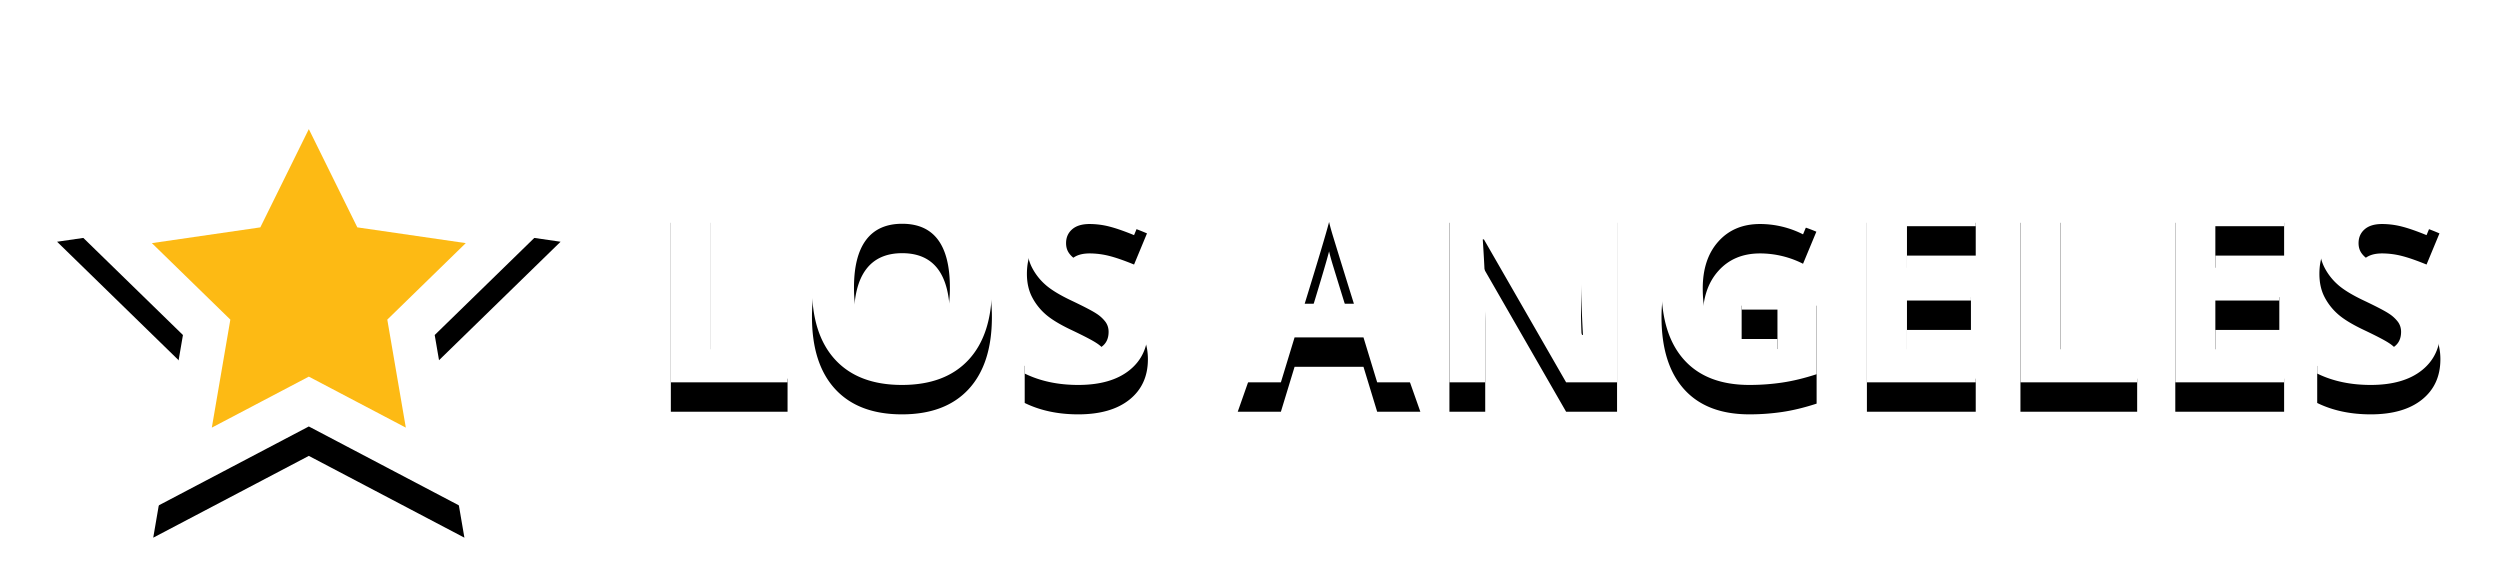
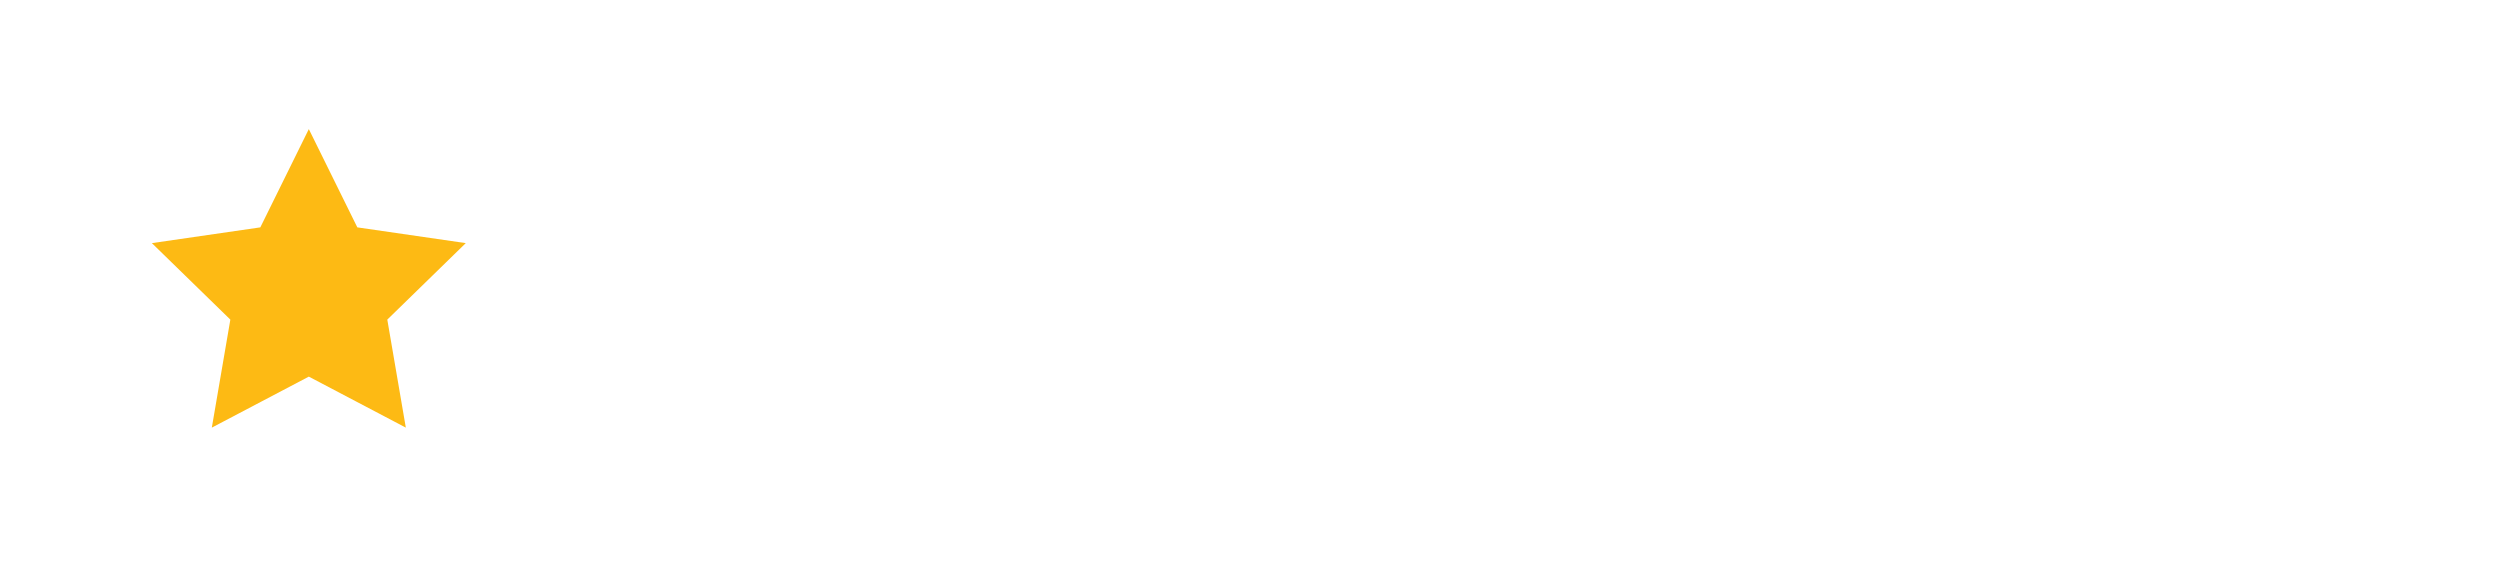
<svg xmlns="http://www.w3.org/2000/svg" xmlns:xlink="http://www.w3.org/1999/xlink" width="170" height="40">
  <defs>
-     <path d="M42.617 24V11.15h2.725v10.6h5.212V24h-7.937zm21.832-6.442c0 2.127-.527 3.761-1.582 4.904-1.055 1.142-2.567 1.714-4.535 1.714-1.97 0-3.48-.572-4.535-1.714-1.055-1.143-1.583-2.783-1.583-4.922s.53-3.772 1.587-4.9c1.058-1.128 2.574-1.692 4.548-1.692 1.975 0 3.485.569 4.531 1.705 1.046 1.137 1.569 2.772 1.569 4.905zm-9.378 0c0 1.435.272 2.516.817 3.243.545.726 1.36 1.09 2.444 1.09 2.174 0 3.26-1.445 3.26-4.333 0-2.895-1.08-4.342-3.243-4.342-1.084 0-1.901.365-2.452 1.094-.55.73-.826 1.812-.826 3.248zm19.986 2.874c0 1.16-.418 2.074-1.253 2.742-.834.668-1.996 1.002-3.484 1.002-1.371 0-2.584-.258-3.64-.774v-2.53c.868.386 1.602.658 2.203.816.6.159 1.15.238 1.648.238.597 0 1.056-.114 1.375-.343.32-.229.479-.568.479-1.02 0-.251-.07-.476-.21-.672a2.36 2.36 0 0 0-.62-.567c-.273-.181-.828-.471-1.666-.87-.785-.369-1.374-.724-1.767-1.063a3.992 3.992 0 0 1-.94-1.187c-.234-.451-.352-.978-.352-1.582 0-1.137.386-2.03 1.156-2.68.77-.651 1.836-.976 3.195-.976.668 0 1.305.079 1.912.237.606.158 1.24.381 1.902.668l-.879 2.118c-.685-.281-1.252-.477-1.7-.589a5.474 5.474 0 0 0-1.323-.167c-.516 0-.911.12-1.186.36-.276.241-.414.554-.414.941 0 .24.056.45.167.629.112.178.289.351.532.518.243.167.819.467 1.727.901 1.201.574 2.025 1.15 2.47 1.727.445.577.668 1.285.668 2.123zM90.648 24l-.932-3.059h-4.684L84.1 24h-2.935L85.7 11.098h3.33L93.585 24h-2.936zm-1.582-5.344a904.7 904.7 0 0 1-1.455-4.702c-.108-.363-.186-.65-.233-.861-.193.75-.747 2.604-1.66 5.563h3.348zM106.96 24h-3.463l-5.59-9.72h-.079c.112 1.716.167 2.94.167 3.673V24h-2.434V11.15h3.436l5.581 9.624h.062c-.088-1.67-.132-2.85-.132-3.542V11.15h2.452V24zm8.472-7.216h5.098v6.662c-.826.27-1.604.459-2.333.567a15.2 15.2 0 0 1-2.237.163c-1.94 0-3.42-.57-4.443-1.71-1.023-1.14-1.534-2.776-1.534-4.908 0-2.075.593-3.692 1.78-4.852 1.187-1.16 2.832-1.74 4.935-1.74 1.318 0 2.59.263 3.815.79l-.906 2.18a6.466 6.466 0 0 0-2.926-.703c-1.178 0-2.122.396-2.83 1.187-.71.79-1.064 1.854-1.064 3.19 0 1.395.286 2.46.857 3.195.571.736 1.402 1.103 2.492 1.103.568 0 1.145-.058 1.731-.176v-2.68h-2.435v-2.268zM131.35 24h-7.4V11.15h7.4v2.233h-4.676v2.821h4.35v2.233h-4.35v3.313h4.676V24zm3.04 0V11.15h2.725v10.6h5.212V24h-7.936zm17.93 0h-7.4V11.15h7.4v2.233h-4.676v2.821h4.35v2.233h-4.35v3.313h4.676V24zm10.626-3.568c0 1.16-.418 2.074-1.253 2.742-.835.668-1.996 1.002-3.485 1.002-1.37 0-2.584-.258-3.638-.774v-2.53c.867.386 1.6.658 2.201.816.601.159 1.15.238 1.648.238.598 0 1.057-.114 1.376-.343.32-.229.479-.568.479-1.02 0-.251-.07-.476-.211-.672a2.36 2.36 0 0 0-.62-.567c-.272-.181-.827-.471-1.665-.87-.785-.369-1.374-.724-1.767-1.063a3.992 3.992 0 0 1-.94-1.187c-.235-.451-.352-.978-.352-1.582 0-1.137.385-2.03 1.156-2.68.77-.651 1.835-.976 3.195-.976.668 0 1.305.079 1.911.237.607.158 1.241.381 1.903.668l-.879 2.118c-.685-.281-1.252-.477-1.7-.589a5.474 5.474 0 0 0-1.323-.167c-.516 0-.911.12-1.187.36-.275.241-.413.554-.413.941 0 .24.056.45.167.629.112.178.289.351.532.518.243.167.819.467 1.727.901 1.201.574 2.024 1.15 2.47 1.727.445.577.668 1.285.668 2.123z" id="b" />
    <filter x="-5.8%" y="-37.8%" width="111.6%" height="205.8%" filterUnits="objectBoundingBox" id="a">
      <feOffset dy="2" in="SourceAlpha" result="shadowOffsetOuter1" />
      <feGaussianBlur stdDeviation="2" in="shadowOffsetOuter1" result="shadowBlurOuter1" />
      <feColorMatrix values="0 0 0 0 0 0 0 0 0 0 0 0 0 0 0 0 0 0 0.5 0" in="shadowBlurOuter1" />
    </filter>
-     <path id="d" d="M18 27L7.42 32.562l2.02-11.78-8.559-8.344 11.829-1.72L18 0l5.29 10.719 11.829 1.719-8.56 8.343 2.021 11.781z" />
    <filter x="-19.4%" y="-13.9%" width="138.9%" height="138.9%" filterUnits="objectBoundingBox" id="c">
      <feOffset dy="2" in="SourceAlpha" result="shadowOffsetOuter1" />
      <feGaussianBlur stdDeviation="2" in="shadowOffsetOuter1" result="shadowBlurOuter1" />
      <feComposite in="shadowBlurOuter1" in2="SourceAlpha" operator="out" result="shadowBlurOuter1" />
      <feColorMatrix values="0 0 0 0 0 0 0 0 0 0 0 0 0 0 0 0 0 0 0.5 0" in="shadowBlurOuter1" />
    </filter>
  </defs>
  <g fill="none" fill-rule="evenodd">
    <g transform="translate(3 2)">
      <use fill="#000" filter="url(#a)" xlink:href="#b" />
      <use fill="#FFF" xlink:href="#b" />
    </g>
    <g transform="translate(3 2)">
      <use fill="#000" filter="url(#c)" xlink:href="#d" />
      <path stroke="#FFF" stroke-width="3" d="M26.588 29.82l-1.64-9.563 6.948-6.772-9.602-1.395L18 3.39l-4.294 8.7-9.602 1.395 6.948 6.772-1.64 9.563L18 25.305l8.588 4.515z" stroke-linejoin="square" fill="#FDBA14" />
    </g>
  </g>
</svg>